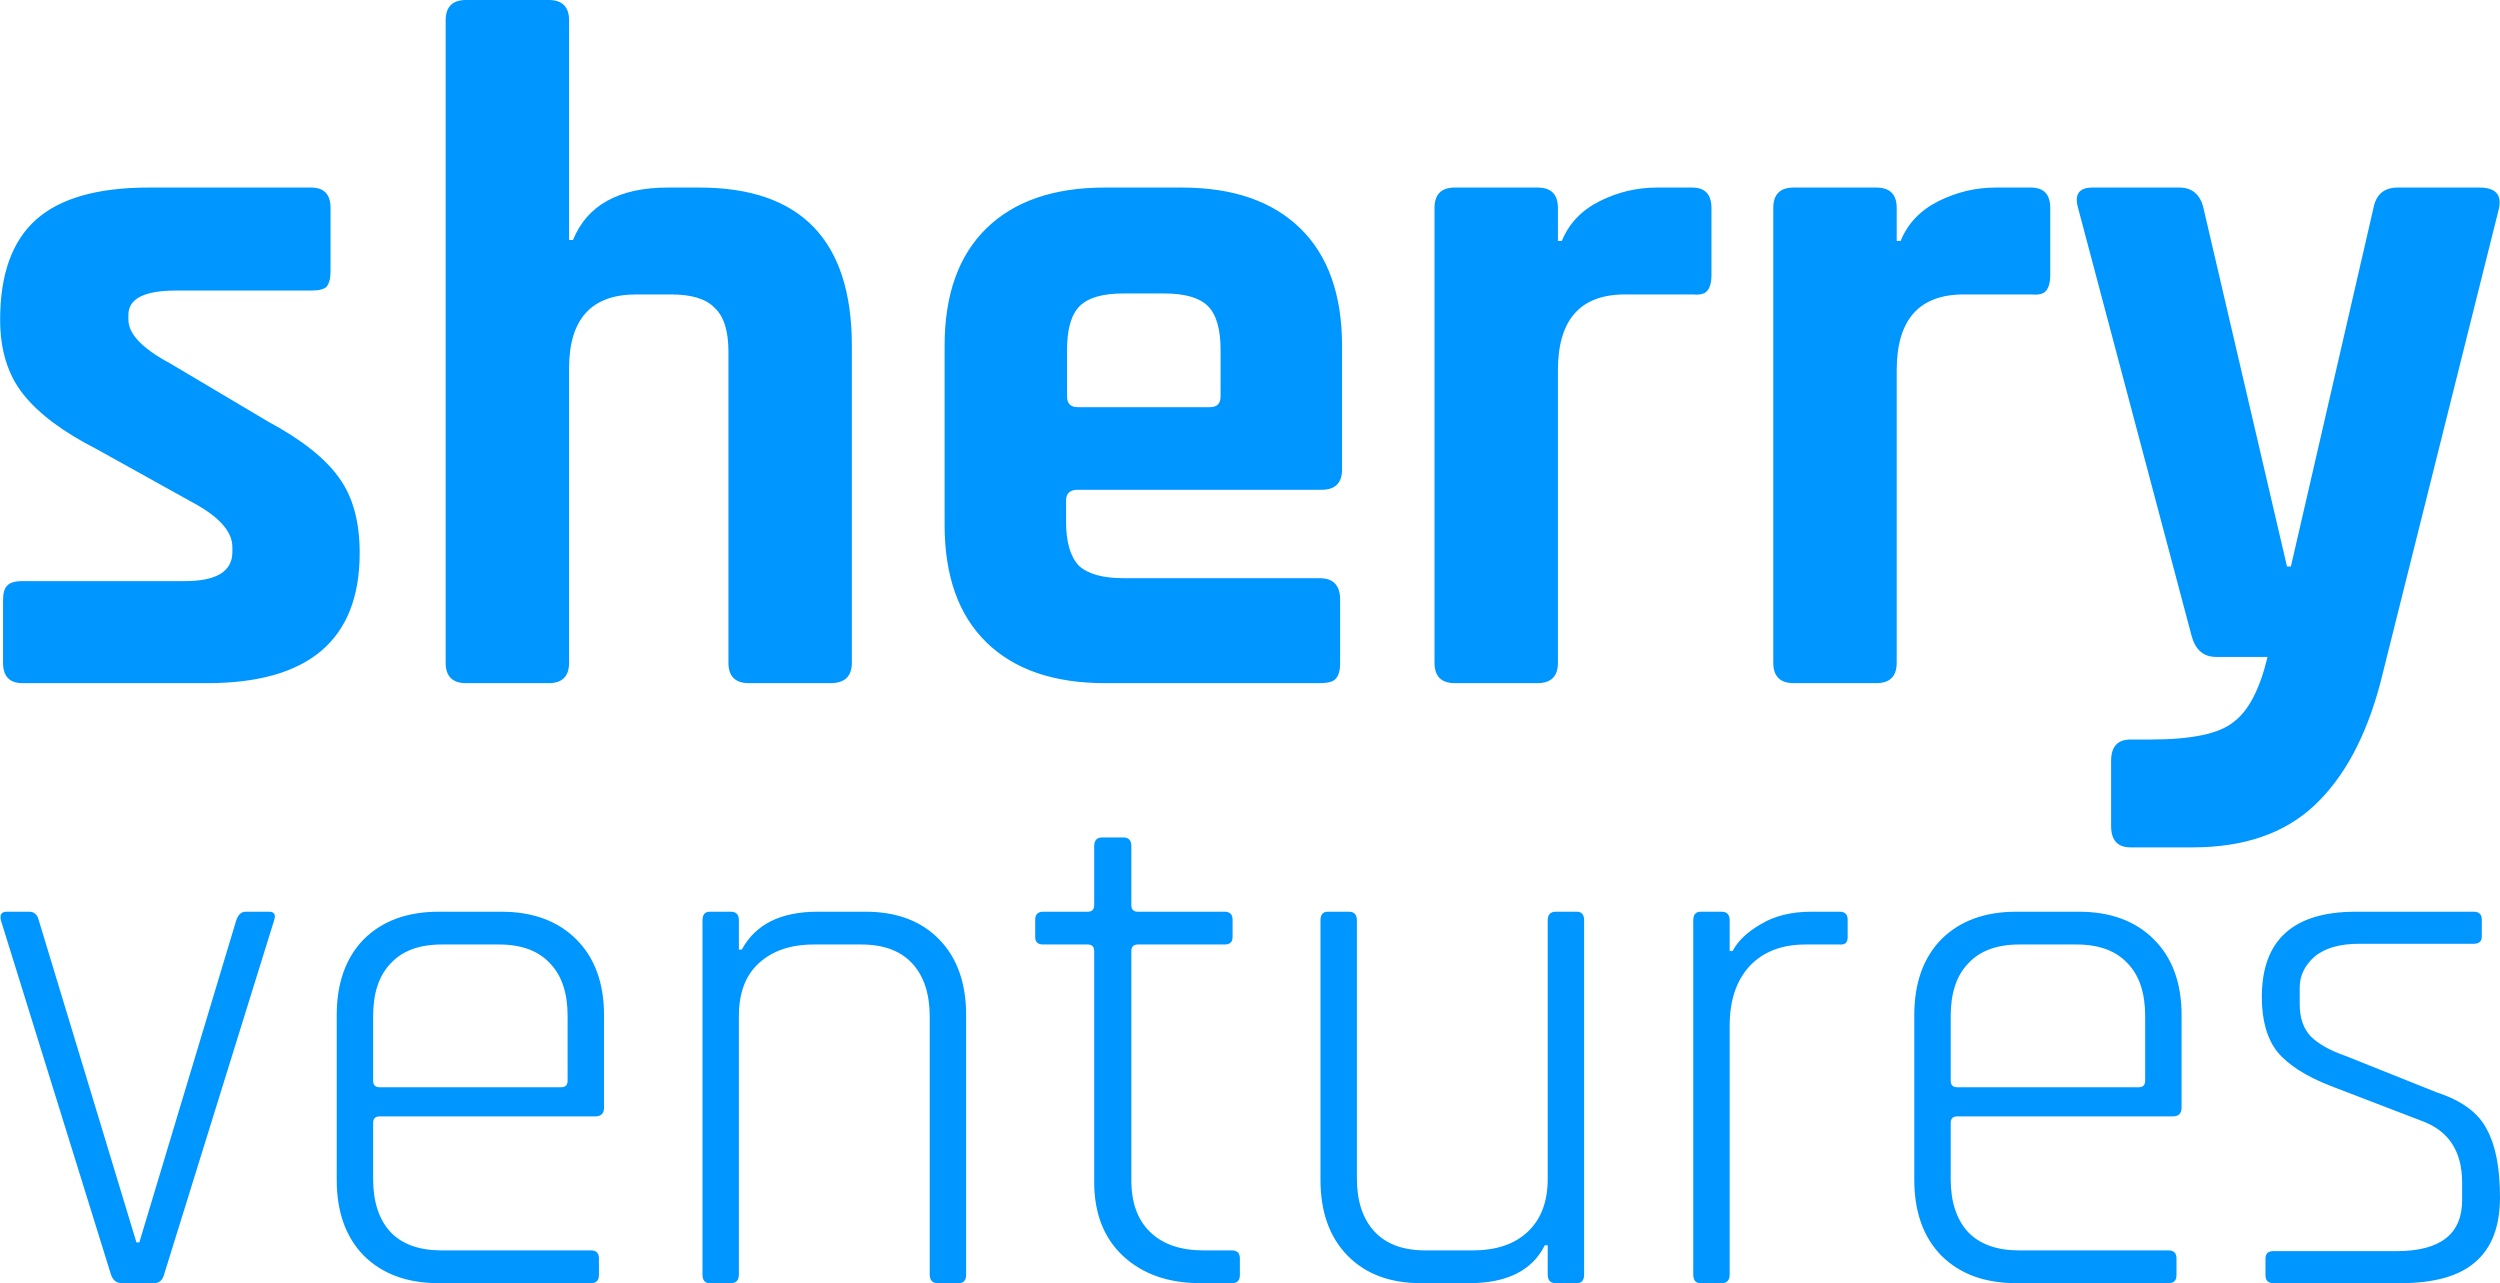
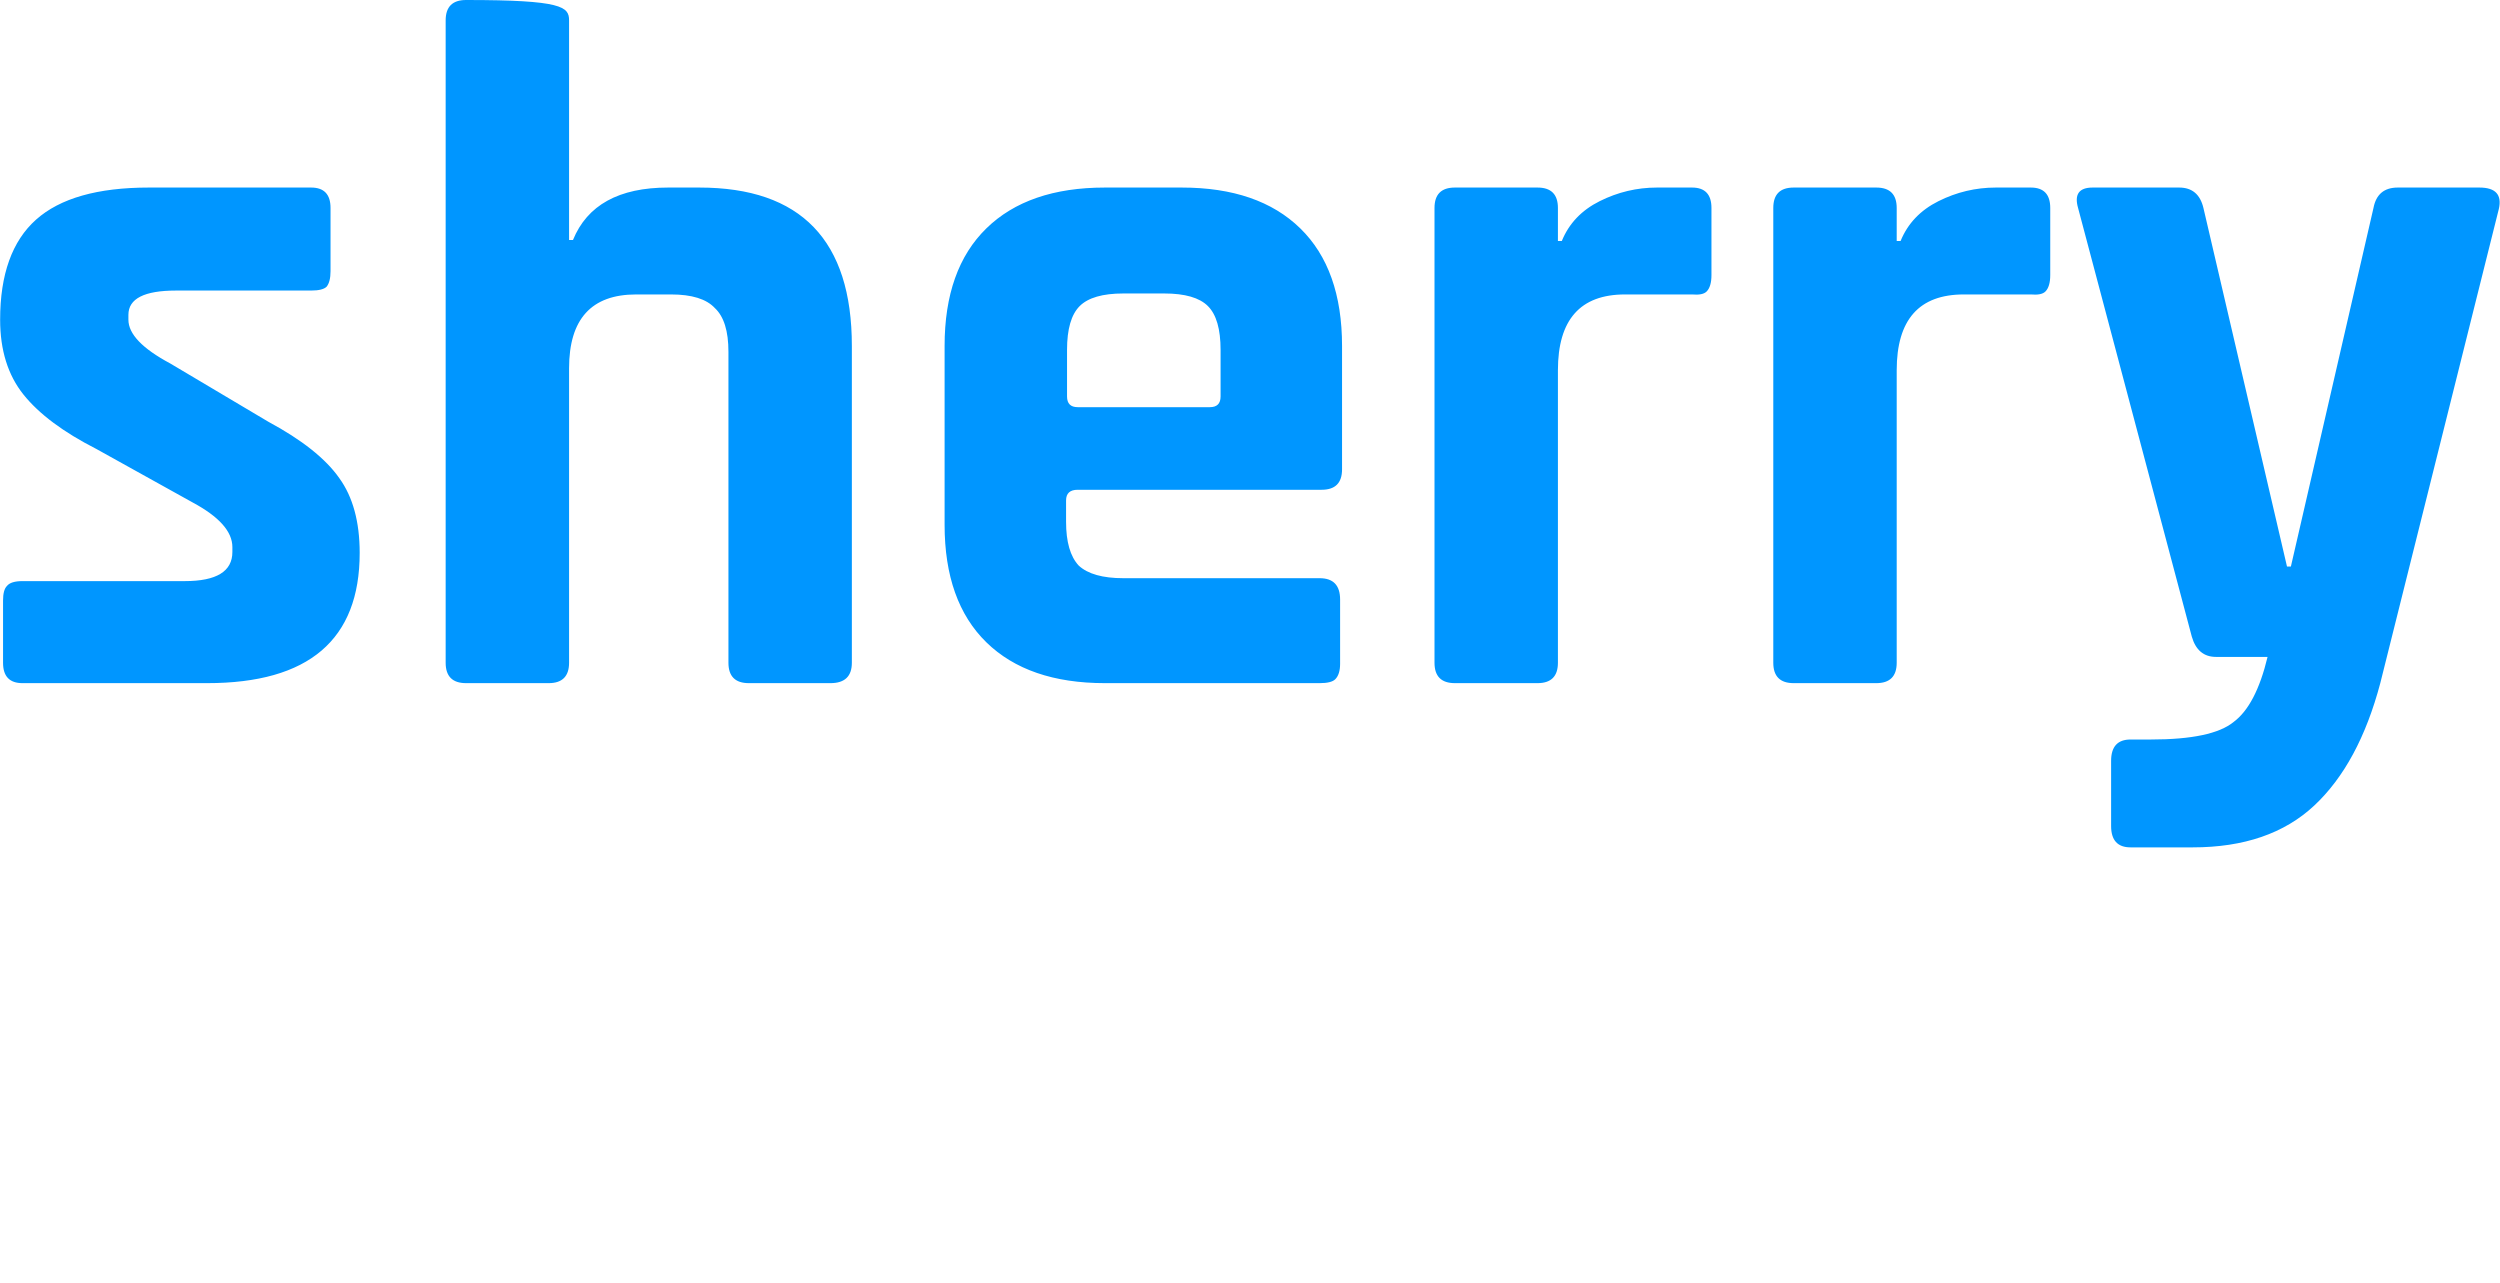
<svg xmlns="http://www.w3.org/2000/svg" width="5156" height="2647" viewBox="0 0 5156 2647" fill="none">
-   <path d="M427.158 1408.92H46.368C19.646 1408.92 6.285 1394.89 6.285 1366.84V1238.57C6.285 1223.87 8.957 1213.85 14.302 1208.51C19.646 1201.82 30.335 1198.49 46.368 1198.49H381.063C446.531 1198.49 479.266 1178.44 479.266 1138.36V1128.34C479.266 1096.27 451.876 1065.54 397.096 1036.15L198.684 925.921C130.543 891.182 80.439 853.771 48.372 813.688C16.306 773.605 0.272 722.165 0.272 659.368C0.272 565.841 24.99 497.031 74.427 452.94C123.862 408.848 201.356 386.802 306.909 386.802H641.603C668.325 386.802 681.686 400.831 681.686 428.89V559.16C681.686 573.857 679.014 584.545 673.67 591.226C668.325 596.57 657.636 599.243 641.603 599.243H363.025C297.555 599.243 264.822 615.945 264.822 649.347V659.368C264.822 688.762 293.547 718.824 351 749.555L553.42 869.804C622.897 907.215 671.665 945.962 699.724 986.045C727.782 1024.8 741.811 1076.23 741.811 1140.37C741.811 1319.41 636.926 1408.92 427.158 1408.92ZM1131.57 1408.92H961.219C933.161 1408.92 919.132 1394.89 919.132 1366.84V42.087C919.132 14.029 933.161 0 961.219 0H1131.57C1159.63 0 1173.66 14.029 1173.66 42.087V495.027H1181.68C1211.07 422.877 1276.54 386.802 1378.08 386.802H1442.22C1651.98 386.802 1756.87 495.695 1756.87 713.48V1366.84C1756.87 1394.89 1742.17 1408.92 1712.78 1408.92H1544.43C1516.37 1408.92 1502.34 1394.89 1502.34 1366.84V725.505C1502.34 682.749 1492.99 652.687 1474.28 635.318C1456.92 616.612 1426.85 607.26 1384.1 607.26H1311.95C1219.76 607.26 1173.66 658.032 1173.66 759.576V1366.84C1173.66 1394.89 1159.63 1408.92 1131.57 1408.92ZM2721.74 1408.92H2278.82C2173.27 1408.92 2091.77 1380.86 2034.32 1324.75C1976.87 1268.63 1948.14 1187.79 1948.14 1082.24V713.48C1948.14 607.928 1976.87 527.093 2034.32 470.977C2091.77 414.861 2173.27 386.802 2278.82 386.802H2437.15C2542.71 386.802 2624.21 414.861 2681.66 470.977C2739.12 527.093 2767.84 607.928 2767.84 713.48V968.008C2767.84 996.066 2753.81 1010.1 2725.75 1010.1H2222.71C2206.67 1010.1 2198.66 1017.44 2198.66 1032.14V1076.23C2198.66 1117.65 2207.34 1147.71 2224.71 1166.42C2243.42 1183.79 2274.15 1192.47 2316.9 1192.47H2721.74C2749.8 1192.47 2763.83 1207.17 2763.83 1236.56V1368.84C2763.83 1383.54 2760.49 1394.22 2753.81 1400.91C2748.47 1406.25 2737.77 1408.92 2721.74 1408.92ZM2222.71 839.742H2495.27C2509.97 839.742 2517.32 832.394 2517.32 817.696V721.497C2517.32 678.741 2508.64 648.679 2491.26 631.309C2473.9 613.94 2443.83 605.255 2401.08 605.255H2316.9C2274.15 605.255 2244.09 613.94 2226.71 631.309C2209.35 648.679 2200.66 678.741 2200.66 721.497V817.696C2200.66 832.394 2208.02 839.742 2222.71 839.742ZM3170.96 1408.92H3000.61C2972.55 1408.92 2958.52 1394.89 2958.52 1366.84V428.89C2958.52 400.831 2972.55 386.802 3000.61 386.802H3170.96C3199.02 386.802 3213.05 400.831 3213.05 428.89V497.031H3221.07C3235.76 460.956 3261.81 433.566 3299.23 414.861C3336.64 396.155 3376.05 386.802 3417.47 386.802H3489.62C3516.34 386.802 3529.71 400.831 3529.71 428.89V567.176C3529.71 583.21 3526.36 594.566 3519.69 601.247C3514.33 606.591 3504.31 608.595 3489.62 607.26H3351.34C3259.15 607.26 3213.05 659.368 3213.05 763.584V1366.84C3213.05 1394.89 3199.02 1408.92 3170.96 1408.92ZM3869.67 1408.92H3699.32C3671.26 1408.92 3657.23 1394.89 3657.23 1366.84V428.89C3657.23 400.831 3671.26 386.802 3699.32 386.802H3869.67C3897.73 386.802 3911.76 400.831 3911.76 428.89V497.031H3919.78C3934.48 460.956 3960.53 433.566 3997.94 414.861C4035.35 396.155 4074.77 386.802 4116.18 386.802H4188.33C4215.06 386.802 4228.42 400.831 4228.42 428.89V567.176C4228.42 583.21 4225.08 594.566 4218.4 601.247C4213.05 606.591 4203.03 608.595 4188.33 607.26H4050.05C3957.85 607.26 3911.76 659.368 3911.76 763.584V1366.84C3911.76 1394.89 3897.73 1408.92 3869.67 1408.92ZM4522.3 1747.62H4394.03C4367.3 1747.62 4353.95 1732.92 4353.95 1703.53V1569.25C4353.95 1539.86 4367.3 1525.16 4394.03 1525.16H4436.12C4520.29 1525.16 4577.07 1513.14 4606.47 1489.09C4637.19 1466.37 4660.58 1421.62 4676.62 1354.81H4570.4C4545 1354.81 4528.31 1340.78 4520.29 1312.72L4285.81 428.89C4277.79 400.831 4287.81 386.802 4315.87 386.802H4494.24C4520.95 386.802 4537.66 400.831 4544.34 428.89L4716.7 1168.42H4724.72L4895.07 428.89C4900.41 400.831 4917.11 386.802 4945.17 386.802H5113.52C5146.92 386.802 5160.28 401.5 5153.61 430.894L4909.1 1408.92C4879.7 1519.82 4834.27 1604 4772.82 1661.45C4711.35 1718.9 4627.84 1747.62 4522.3 1747.62Z" fill="#0096FF" />
-   <path d="M13.982 1880.34H60.547C70.561 1880.34 77.071 1886.35 80.075 1898.36L281.356 2562.29H287.364L487.144 1898.36C491.15 1886.35 497.658 1880.34 506.671 1880.34H554.738C565.754 1880.34 569.259 1886.35 565.253 1898.36L338.436 2628.38C335.431 2640.4 328.422 2646.41 317.406 2646.41H251.314C240.299 2646.41 232.789 2640.4 228.782 2628.38L1.966 1898.36C-1.039 1886.35 2.967 1880.34 13.982 1880.34ZM1218.69 2646.41H904.751C839.66 2646.41 788.088 2627.39 750.035 2589.33C712.983 2551.27 694.457 2499.2 694.457 2433.11V2093.64C694.457 2027.54 712.983 1975.48 750.035 1937.42C788.088 1899.36 839.66 1880.34 904.751 1880.34H1033.94C1099.02 1880.34 1150.6 1899.36 1188.65 1937.42C1226.7 1975.48 1245.73 2027.54 1245.73 2093.64V2284.4C1245.73 2296.42 1239.72 2302.43 1227.71 2302.43H783.081C774.069 2302.43 769.562 2306.94 769.562 2315.95V2431.61C769.562 2478.68 781.579 2515.22 805.613 2541.26C829.646 2566.29 864.695 2578.82 910.76 2578.82H1218.69C1229.7 2578.82 1235.22 2584.32 1235.22 2595.34V2629.89C1235.22 2640.91 1229.7 2646.41 1218.69 2646.41ZM783.081 2242.35H1157.11C1166.12 2242.35 1170.63 2237.84 1170.63 2228.83V2095.14C1170.63 2048.07 1158.61 2012.02 1134.58 1986.99C1110.54 1960.95 1075.49 1947.93 1029.43 1947.93H910.76C864.695 1947.93 829.646 1960.95 805.613 1986.99C781.579 2012.02 769.562 2048.07 769.562 2095.14V2228.83C769.562 2237.84 774.069 2242.35 783.081 2242.35ZM1507.37 2646.41H1463.81C1453.8 2646.41 1448.79 2640.4 1448.79 2628.38V1898.36C1448.79 1886.35 1453.8 1880.34 1463.81 1880.34H1507.37C1518.39 1880.34 1523.89 1886.35 1523.89 1898.36V1958.45H1529.9C1557.95 1906.38 1610.02 1880.34 1686.12 1880.34H1785.26C1849.35 1880.34 1899.92 1899.36 1936.97 1937.42C1974.03 1975.48 1992.55 2027.54 1992.55 2093.64V2628.38C1992.55 2640.4 1987.55 2646.41 1977.53 2646.41H1933.98C1922.96 2646.41 1917.44 2640.4 1917.44 2628.38V2096.64C1917.44 2049.57 1905.43 2013.03 1881.39 1986.99C1857.36 1960.95 1822.32 1947.93 1776.25 1947.93H1678.61C1630.54 1947.93 1592.5 1960.95 1564.45 1986.99C1537.41 2012.02 1523.89 2048.07 1523.89 2095.14V2628.38C1523.89 2640.4 1518.39 2646.41 1507.37 2646.41ZM2243.16 1947.93H2151.53C2140.51 1947.93 2135.01 1942.92 2135.01 1932.91V1896.86C2135.01 1885.84 2140.51 1880.34 2151.53 1880.34H2243.16C2252.17 1880.34 2256.68 1875.83 2256.68 1866.82V1745.15C2256.68 1733.13 2262.18 1727.12 2273.2 1727.12H2316.76C2327.78 1727.12 2333.28 1733.13 2333.28 1745.15V1866.82C2333.28 1875.83 2337.79 1880.34 2346.8 1880.34H2525.55C2536.57 1880.34 2542.07 1885.84 2542.07 1896.86V1932.91C2542.07 1942.92 2536.57 1947.93 2525.55 1947.93H2346.8C2337.79 1947.93 2333.28 1952.44 2333.28 1961.45V2434.61C2333.28 2480.67 2346.3 2516.23 2372.34 2541.26C2398.38 2566.29 2434.92 2578.82 2481.99 2578.82H2540.57C2551.59 2578.82 2557.1 2584.32 2557.1 2595.34V2629.89C2557.1 2640.91 2551.59 2646.41 2540.57 2646.41H2475.98C2409.89 2646.41 2356.81 2627.88 2316.76 2590.83C2276.71 2553.78 2256.68 2502.71 2256.68 2437.62V1961.45C2256.68 1952.44 2252.17 1947.93 2243.16 1947.93ZM3029.77 2646.41H2930.63C2866.55 2646.41 2815.98 2627.39 2778.92 2589.33C2741.87 2551.27 2723.34 2499.2 2723.34 2433.11V1898.36C2723.34 1886.35 2728.35 1880.34 2738.37 1880.34H2781.93C2792.95 1880.34 2798.45 1886.35 2798.45 1898.36V2430.11C2798.45 2477.18 2810.47 2513.72 2834.5 2539.76C2858.53 2565.8 2893.59 2578.82 2939.65 2578.82H3037.28C3085.35 2578.82 3122.9 2566.29 3149.94 2541.26C3177.99 2515.22 3192 2478.68 3192 2431.61V1898.36C3192 1886.35 3197.51 1880.34 3208.52 1880.34H3252.08C3262.1 1880.34 3267.1 1886.35 3267.1 1898.36V2628.38C3267.1 2640.4 3262.1 2646.41 3252.08 2646.41H3208.52C3197.51 2646.41 3192 2640.4 3192 2628.38V2568.3H3185.99C3159.96 2620.37 3107.88 2646.41 3029.77 2646.41ZM3550.76 2646.41H3507.2C3497.19 2646.41 3492.18 2640.4 3492.18 2628.38V1898.36C3492.18 1886.35 3497.19 1880.34 3507.2 1880.34H3550.76C3561.78 1880.34 3567.28 1886.35 3567.28 1898.36V1961.45H3573.29C3584.31 1940.42 3603.84 1921.89 3631.87 1905.87C3659.91 1888.85 3694.46 1880.34 3735.52 1880.34H3794.1C3805.12 1880.34 3810.62 1885.84 3810.62 1896.86V1932.91C3810.62 1943.93 3805.12 1948.93 3794.1 1947.93H3723.5C3674.44 1947.93 3635.88 1962.95 3607.84 1993C3580.8 2023.04 3567.28 2063.6 3567.28 2114.67V2628.38C3567.28 2640.4 3561.78 2646.41 3550.76 2646.41ZM4472.26 2646.41H4158.32C4093.23 2646.41 4041.66 2627.39 4003.61 2589.33C3966.56 2551.27 3948.03 2499.2 3948.03 2433.11V2093.64C3948.03 2027.54 3966.56 1975.48 4003.61 1937.42C4041.66 1899.36 4093.23 1880.34 4158.32 1880.34H4287.5C4352.6 1880.34 4404.16 1899.36 4442.22 1937.42C4480.28 1975.48 4499.3 2027.54 4499.3 2093.64V2284.4C4499.3 2296.42 4493.29 2302.43 4481.27 2302.43H4036.65C4027.64 2302.43 4023.13 2306.94 4023.13 2315.95V2431.61C4023.13 2478.68 4035.15 2515.22 4059.18 2541.26C4083.22 2566.29 4118.27 2578.82 4164.33 2578.82H4472.26C4483.28 2578.82 4488.78 2584.32 4488.78 2595.34V2629.89C4488.78 2640.91 4483.28 2646.41 4472.26 2646.41ZM4036.65 2242.35H4410.68C4419.69 2242.35 4424.19 2237.84 4424.19 2228.83V2095.14C4424.19 2048.07 4412.18 2012.02 4388.14 1986.99C4364.11 1960.95 4329.06 1947.93 4283 1947.93H4164.33C4118.27 1947.93 4083.22 1960.95 4059.18 1986.99C4035.15 2012.02 4023.13 2048.07 4023.13 2095.14V2228.83C4023.13 2237.84 4027.64 2242.35 4036.65 2242.35ZM4950.21 2646.41H4688.85C4677.83 2646.41 4672.32 2640.91 4672.32 2629.89V2595.34C4672.32 2585.33 4677.83 2580.32 4688.85 2580.32H4942.7C5032.83 2580.32 5077.89 2545.27 5077.89 2475.17V2439.12C5077.89 2374.03 5049.84 2331.47 4993.77 2311.44L4806.01 2239.34C4754.94 2219.31 4718.38 2195.78 4696.36 2168.74C4675.33 2141.7 4664.81 2104.15 4664.81 2056.08C4664.81 1938.92 4729.4 1880.34 4858.58 1880.34H5101.92C5112.93 1880.34 5118.45 1885.84 5118.45 1896.86V1931.41C5118.45 1941.42 5112.93 1946.43 5101.92 1946.43H4866.09C4825.03 1946.43 4793.99 1955.44 4772.96 1973.47C4752.93 1991.49 4742.92 2012.52 4742.92 2036.56V2071.11C4742.92 2099.14 4750.43 2121.18 4765.45 2137.2C4781.47 2153.22 4805.51 2166.74 4837.55 2177.76L5025.32 2252.86C5077.39 2269.89 5111.93 2295.42 5128.96 2329.47C5146.99 2362.51 5156 2409.08 5156 2469.16C5156 2529.25 5138.97 2573.81 5104.93 2602.85C5071.88 2631.89 5020.31 2646.41 4950.21 2646.41Z" fill="#0096FF" />
+   <path d="M427.158 1408.92H46.368C19.646 1408.92 6.285 1394.89 6.285 1366.84V1238.57C6.285 1223.87 8.957 1213.85 14.302 1208.51C19.646 1201.82 30.335 1198.49 46.368 1198.49H381.063C446.531 1198.49 479.266 1178.44 479.266 1138.36V1128.34C479.266 1096.27 451.876 1065.54 397.096 1036.15L198.684 925.921C130.543 891.182 80.439 853.771 48.372 813.688C16.306 773.605 0.272 722.165 0.272 659.368C0.272 565.841 24.99 497.031 74.427 452.94C123.862 408.848 201.356 386.802 306.909 386.802H641.603C668.325 386.802 681.686 400.831 681.686 428.89V559.16C681.686 573.857 679.014 584.545 673.67 591.226C668.325 596.57 657.636 599.243 641.603 599.243H363.025C297.555 599.243 264.822 615.945 264.822 649.347V659.368C264.822 688.762 293.547 718.824 351 749.555L553.42 869.804C622.897 907.215 671.665 945.962 699.724 986.045C727.782 1024.8 741.811 1076.23 741.811 1140.37C741.811 1319.41 636.926 1408.92 427.158 1408.92ZM1131.57 1408.92H961.219C933.161 1408.92 919.132 1394.89 919.132 1366.84V42.087C919.132 14.029 933.161 0 961.219 0C1159.63 0 1173.66 14.029 1173.66 42.087V495.027H1181.68C1211.07 422.877 1276.54 386.802 1378.08 386.802H1442.22C1651.98 386.802 1756.87 495.695 1756.87 713.48V1366.84C1756.87 1394.89 1742.17 1408.92 1712.78 1408.92H1544.43C1516.37 1408.92 1502.34 1394.89 1502.34 1366.84V725.505C1502.34 682.749 1492.99 652.687 1474.28 635.318C1456.92 616.612 1426.85 607.26 1384.1 607.26H1311.95C1219.76 607.26 1173.66 658.032 1173.66 759.576V1366.84C1173.66 1394.89 1159.63 1408.92 1131.57 1408.92ZM2721.74 1408.92H2278.82C2173.27 1408.92 2091.77 1380.86 2034.32 1324.75C1976.87 1268.63 1948.14 1187.79 1948.14 1082.24V713.48C1948.14 607.928 1976.87 527.093 2034.32 470.977C2091.77 414.861 2173.27 386.802 2278.82 386.802H2437.15C2542.71 386.802 2624.21 414.861 2681.66 470.977C2739.12 527.093 2767.84 607.928 2767.84 713.48V968.008C2767.84 996.066 2753.81 1010.1 2725.75 1010.1H2222.71C2206.67 1010.1 2198.66 1017.44 2198.66 1032.14V1076.23C2198.66 1117.65 2207.34 1147.71 2224.71 1166.42C2243.42 1183.79 2274.15 1192.47 2316.9 1192.47H2721.74C2749.8 1192.47 2763.83 1207.17 2763.83 1236.56V1368.84C2763.83 1383.54 2760.49 1394.22 2753.81 1400.91C2748.47 1406.25 2737.77 1408.92 2721.74 1408.92ZM2222.71 839.742H2495.27C2509.97 839.742 2517.32 832.394 2517.32 817.696V721.497C2517.32 678.741 2508.64 648.679 2491.26 631.309C2473.9 613.94 2443.83 605.255 2401.08 605.255H2316.9C2274.15 605.255 2244.09 613.94 2226.71 631.309C2209.35 648.679 2200.66 678.741 2200.66 721.497V817.696C2200.66 832.394 2208.02 839.742 2222.71 839.742ZM3170.96 1408.92H3000.61C2972.55 1408.92 2958.52 1394.89 2958.52 1366.84V428.89C2958.52 400.831 2972.55 386.802 3000.61 386.802H3170.96C3199.02 386.802 3213.05 400.831 3213.05 428.89V497.031H3221.07C3235.76 460.956 3261.81 433.566 3299.23 414.861C3336.64 396.155 3376.05 386.802 3417.47 386.802H3489.62C3516.34 386.802 3529.71 400.831 3529.71 428.89V567.176C3529.71 583.21 3526.36 594.566 3519.69 601.247C3514.33 606.591 3504.31 608.595 3489.62 607.26H3351.34C3259.15 607.26 3213.05 659.368 3213.05 763.584V1366.84C3213.05 1394.89 3199.02 1408.92 3170.96 1408.92ZM3869.67 1408.92H3699.32C3671.26 1408.92 3657.23 1394.89 3657.23 1366.84V428.89C3657.23 400.831 3671.26 386.802 3699.32 386.802H3869.67C3897.73 386.802 3911.76 400.831 3911.76 428.89V497.031H3919.78C3934.48 460.956 3960.53 433.566 3997.94 414.861C4035.35 396.155 4074.77 386.802 4116.18 386.802H4188.33C4215.06 386.802 4228.42 400.831 4228.42 428.89V567.176C4228.42 583.21 4225.08 594.566 4218.4 601.247C4213.05 606.591 4203.03 608.595 4188.33 607.26H4050.05C3957.85 607.26 3911.76 659.368 3911.76 763.584V1366.84C3911.76 1394.89 3897.73 1408.92 3869.67 1408.92ZM4522.3 1747.62H4394.03C4367.3 1747.62 4353.95 1732.92 4353.95 1703.53V1569.25C4353.95 1539.86 4367.3 1525.16 4394.03 1525.16H4436.12C4520.29 1525.16 4577.07 1513.14 4606.47 1489.09C4637.19 1466.37 4660.58 1421.62 4676.62 1354.81H4570.4C4545 1354.81 4528.31 1340.78 4520.29 1312.72L4285.81 428.89C4277.79 400.831 4287.81 386.802 4315.87 386.802H4494.24C4520.95 386.802 4537.66 400.831 4544.34 428.89L4716.7 1168.42H4724.72L4895.07 428.89C4900.41 400.831 4917.11 386.802 4945.17 386.802H5113.52C5146.92 386.802 5160.28 401.5 5153.61 430.894L4909.1 1408.92C4879.7 1519.82 4834.27 1604 4772.82 1661.45C4711.35 1718.9 4627.84 1747.62 4522.3 1747.62Z" fill="#0096FF" />
</svg>